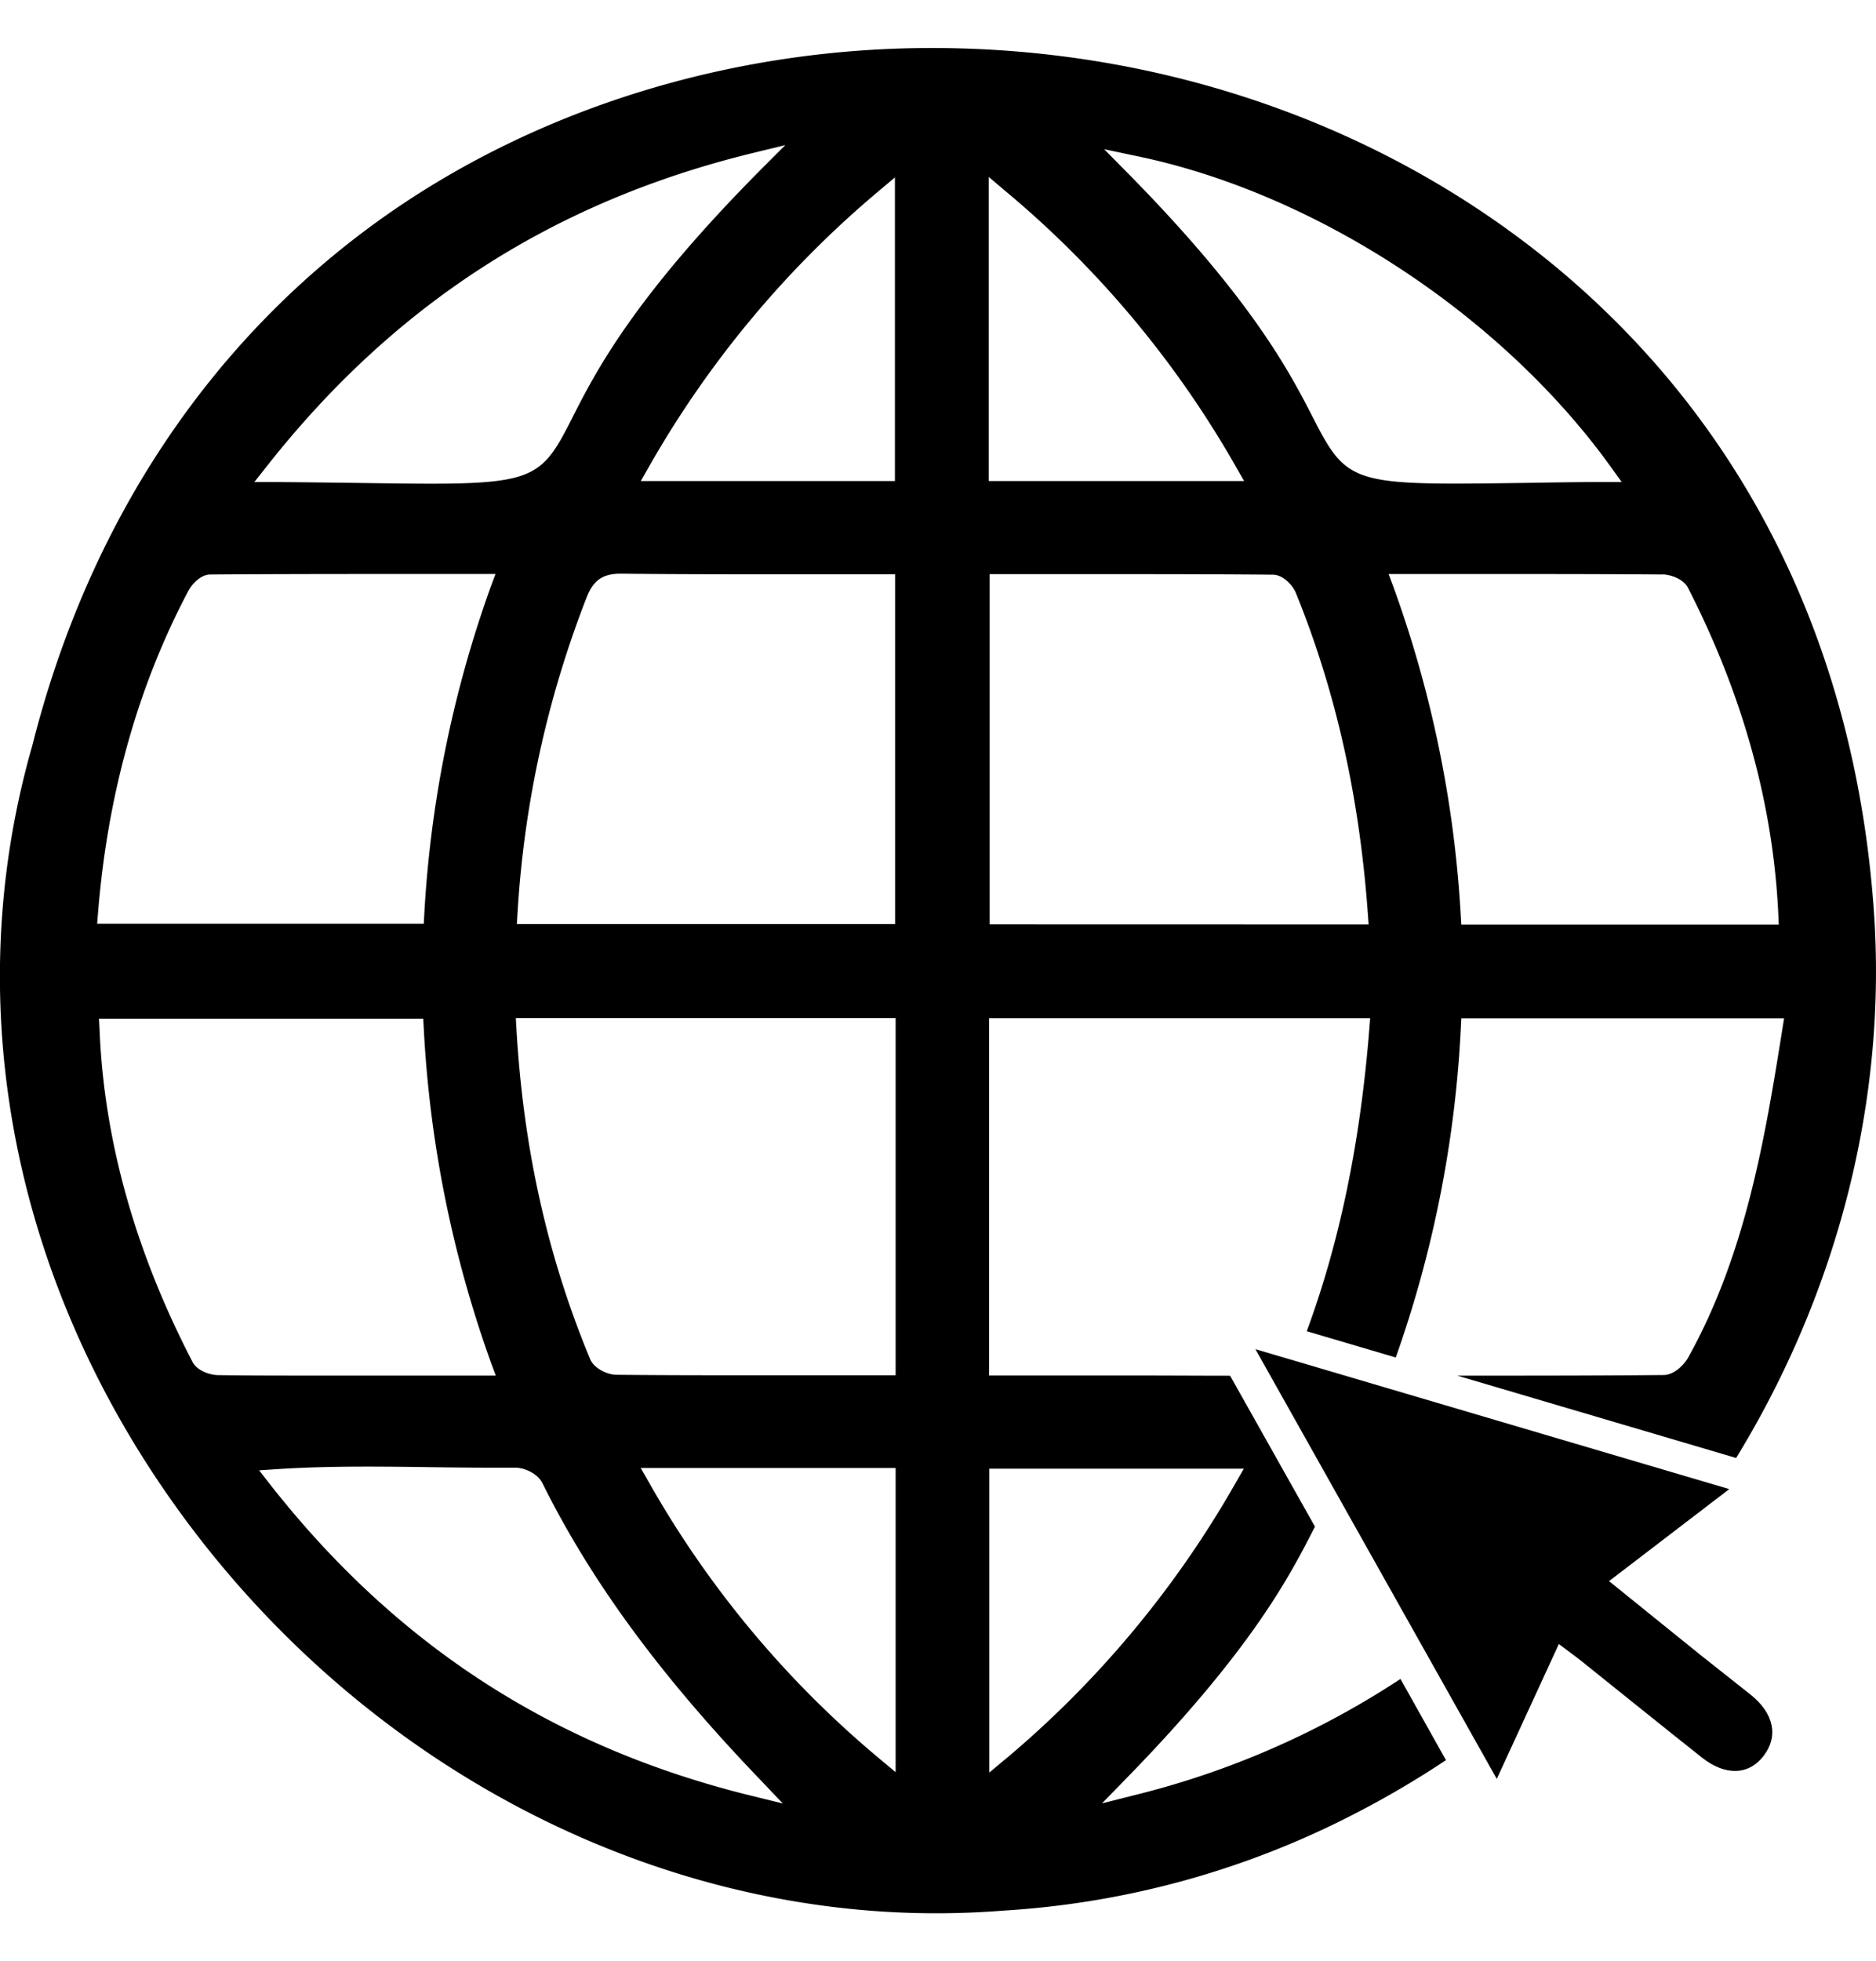
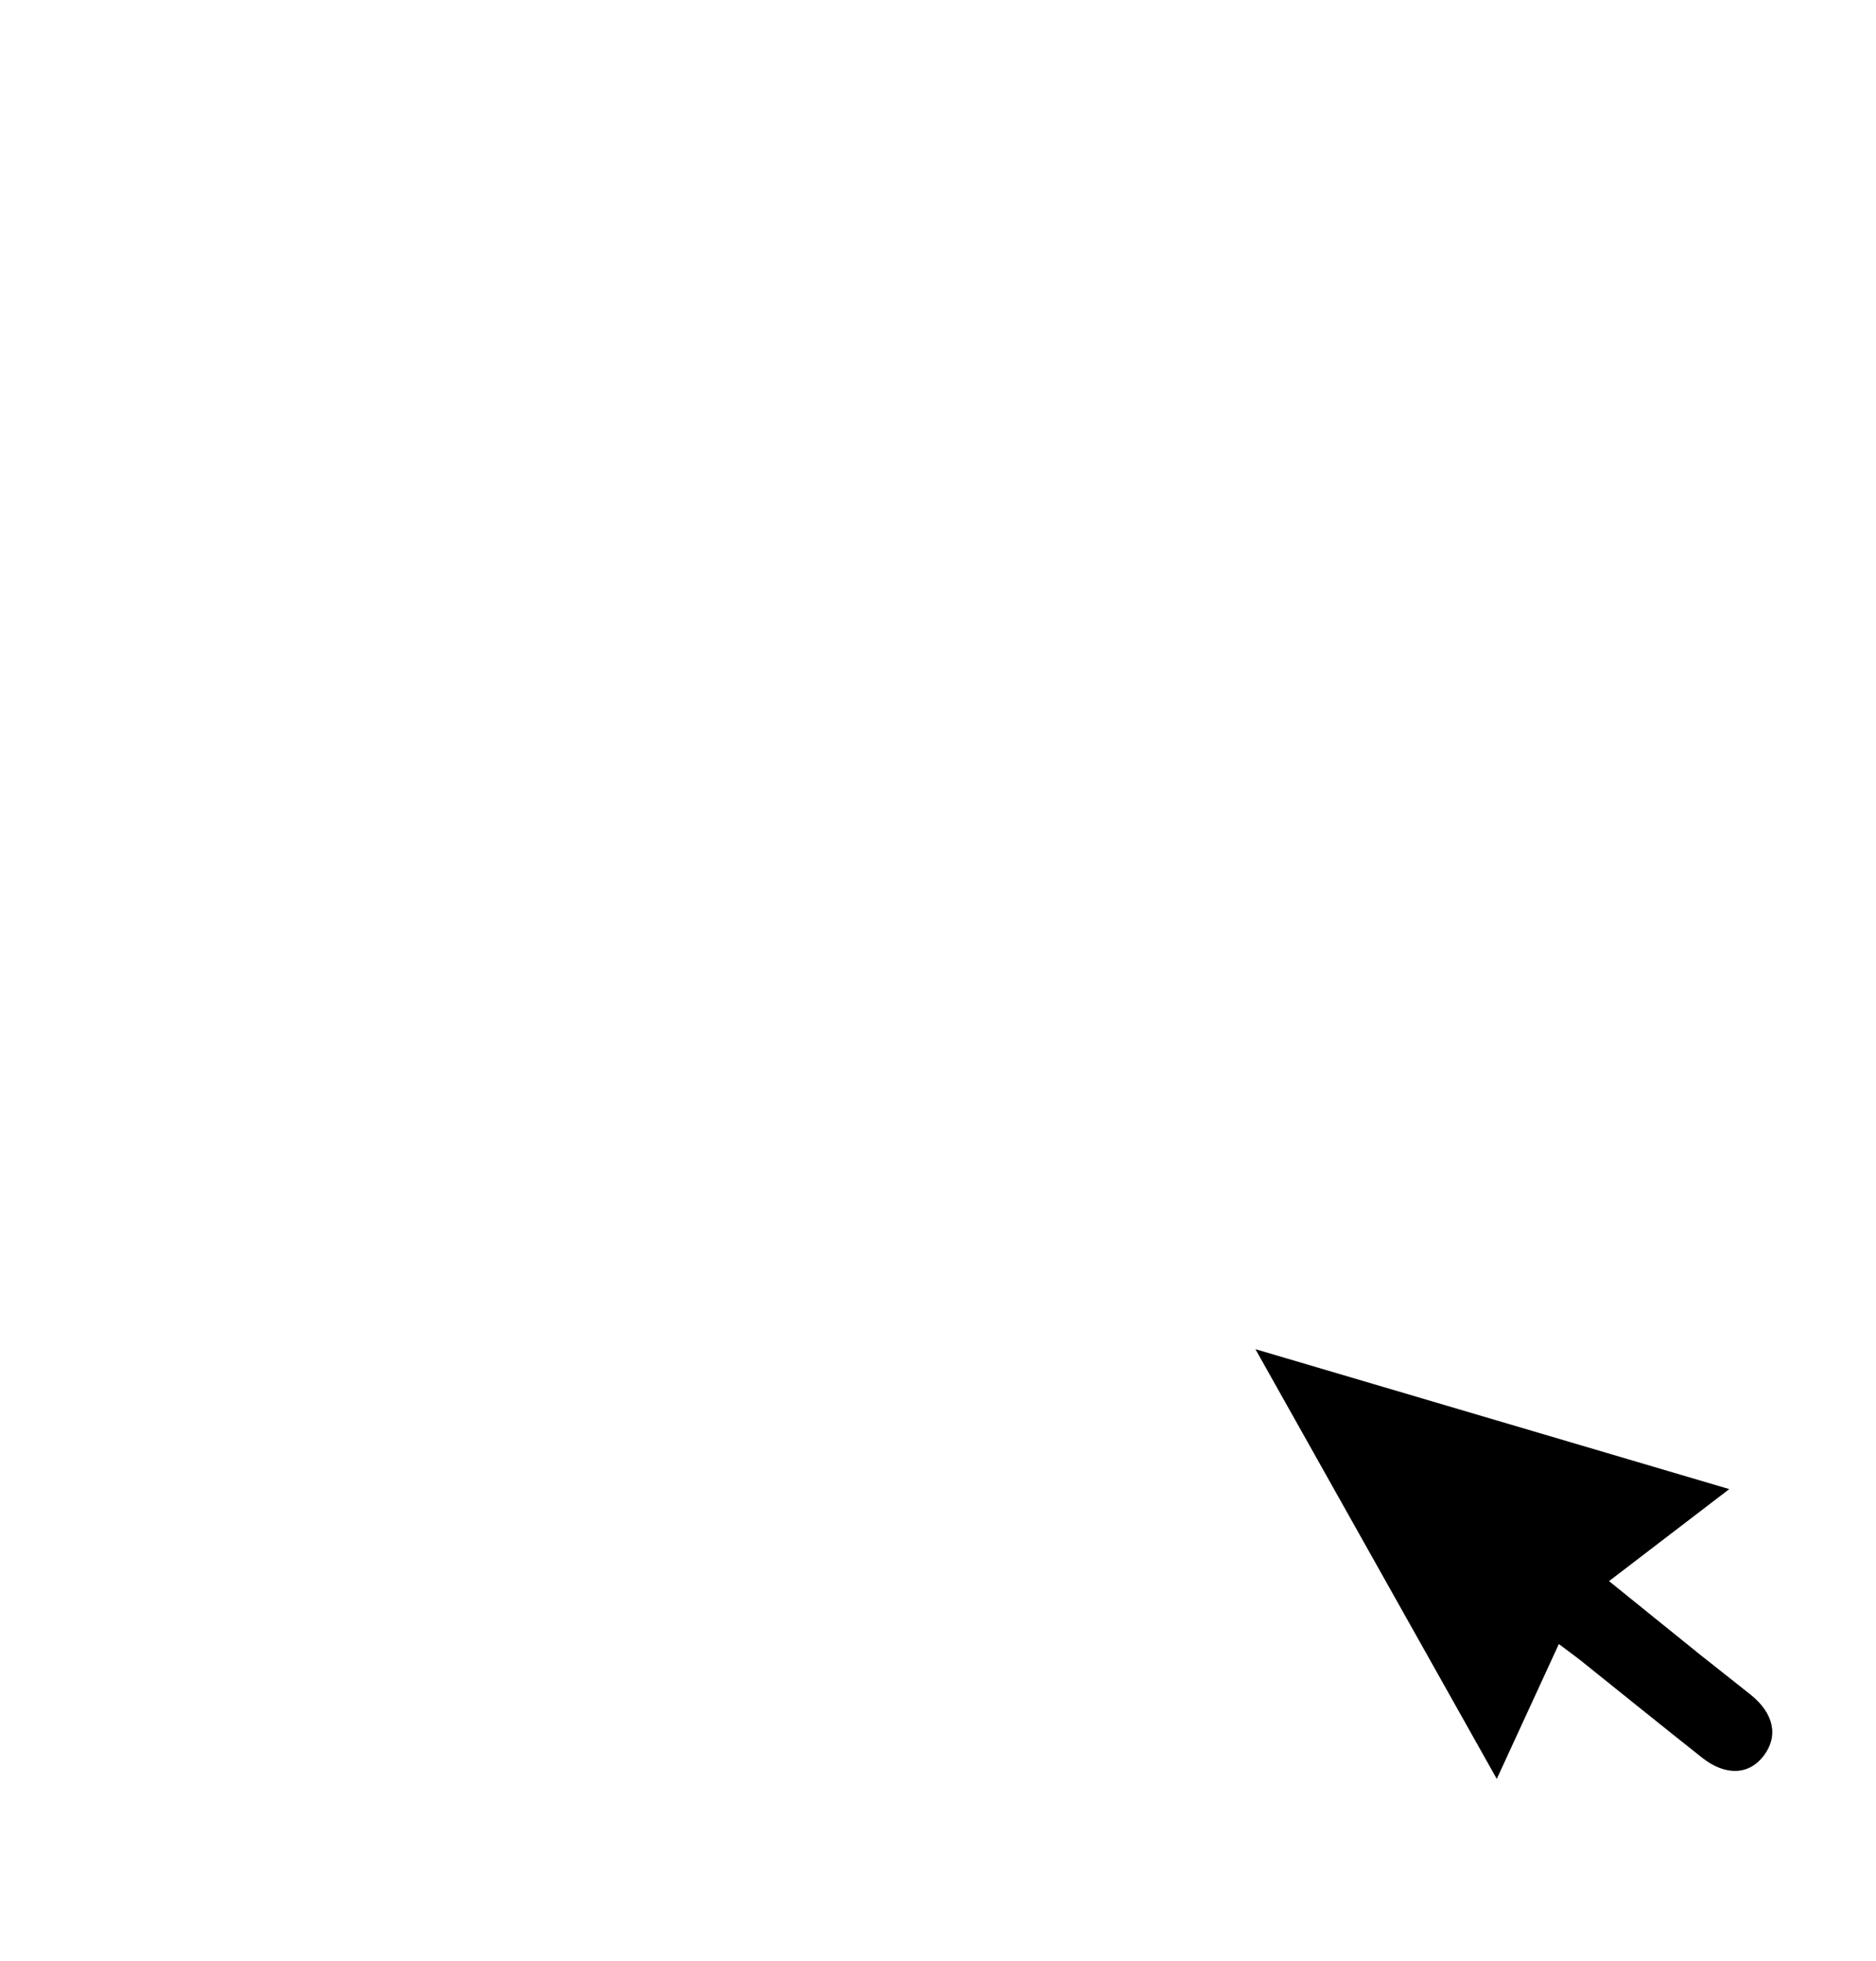
<svg xmlns="http://www.w3.org/2000/svg" viewBox="0 0 397.98 415.87">
  <defs>
    <style>.cls-1{fill:none;}</style>
  </defs>
  <title>mundo</title>
  <g id="Capa_2" data-name="Capa 2">
    <g id="Capa_1-2" data-name="Capa 1">
-       <path d="M297.1,356a181.53,181.53,0,0,1-56.45,24.65l-6.87,1.74,4.95-5.08c27-27.61,35-43.44,39.87-52.9l.36-.7-18-32c-6.12,0-12.85-.05-20.93-.05H209.83V215.91h80.84l-.17,2.16c-1.93,24.22-6.29,45.28-13.28,64.2l18.88,5.57a245.32,245.32,0,0,0,13.81-70l.09-1.91h68.48l-.37,2.32c-3.55,22.17-7.58,47.31-19.91,69.48-.83,1.57-3,3.81-5.26,3.83-11.88.11-23.92.13-34.14.13h-9.64l59.15,17.46c21.63-35.32,32.1-76.26,29.19-116.38-4-55.67-27.21-102.69-67.22-136-36.11-30-83.2-46.59-132.6-46.59-42.66,0-84.21,12.91-117,36.35-36.43,26.06-62,64.62-73.83,111.58-16,55.75-3.73,116.1,33.57,165.58,38.7,51.33,97.85,82,158.21,82,4.8,0,9.66-.2,14.48-.58a186.64,186.64,0,0,0,74.49-20.63,199.21,199.21,0,0,0,19.15-11.26ZM186.56,40.39l3.29-2.77V102H135.94l1.71-3A215.22,215.22,0,0,1,186.56,40.39Zm3.33,81.35v74.19H109.65l.13-2.12a219.59,219.59,0,0,1,14.58-66.91c1.25-3.24,2.89-5.25,7.2-5.25h.15c8,.08,16.5.12,27.64.12l14.18,0h16.36ZM56.5,99c27.08-34.45,60.83-56.22,103.19-66.55l6.91-1.68-5,5c-27.35,27.47-35.4,43.37-40.21,52.86-6.05,11.94-7.68,13.93-29.93,13.93-4.17,0-9.17-.07-15-.15-5.32-.07-11.41-.15-18.42-.2l-4.08,0ZM20.78,193.77c2-25.13,8.42-48.16,19.16-68.45.74-1.4,2.58-3.48,4.63-3.5,12.88-.1,25.72-.11,37.69-.11h22.86l-1,2.67A245,245,0,0,0,90,194l-.1,1.88H20.61Zm20.06,95C28.68,265.4,22,241.59,21.11,218L21,216H89.79l.1,1.9A247.19,247.19,0,0,0,104.18,289l1,2.68h-11l-13.31,0H67.71c-8.3,0-15.1,0-21.41-.1C44.64,291.58,41.84,290.7,40.84,288.79Zm118.55,92c-41.88-10.27-75.27-31.85-102.08-66l-2.34-3,3.78-.25c5.66-.37,11.8-.54,19.3-.54,4.44,0,9,.06,13.32.12s8.86.11,13.28.11c1.55,0,3.11,0,4.71,0,2,0,4.69,1.3,5.67,3.2,10.43,21,25.14,41,46.28,63l4.76,5Zm30.61-5-3.28-2.74a212.54,212.54,0,0,1-49.08-58.76l-1.72-3H190Zm0-84.16h-31.1c-7.71,0-17.88,0-28.1-.1-2,0-4.81-1.39-5.61-3.33C116.13,266.38,111,243.4,109.55,218l-.12-2.11H190ZM209.94,196V121.74h22.33c12,0,24.81,0,37.78.12,2.15,0,4.25,2.31,4.86,3.87,8.49,20.89,13.48,43.18,15.28,68.15l.15,2.14Zm142.68-74.2c1.67,0,4.46.9,5.47,2.83,11.66,22.76,18.11,46.09,19.17,69.33l.09,2.09H310l-.11-1.88a244.23,244.23,0,0,0-14.3-69.76l-1-2.69h9.43l23.54,0C334.39,121.73,343.33,121.74,352.62,121.82ZM240.68,33c38.13,7.75,77.82,33.69,101.1,66.08l2.25,3.13-3.86,0c-6.38,0-12,.12-16.9.19-5.74.08-10.69.14-14.83.14h0c-22.1,0-23.75-2-29.91-14-4.83-9.42-12.92-25.18-39.67-52.22l-4.62-4.68Zm-30.92,4.52L213,40.27A213.64,213.64,0,0,1,262.21,99l1.72,3H209.76Zm3.39,335.59-3.28,2.75V311.42h54l-1.73,3A215.23,215.23,0,0,1,213.15,373.13Z" />
      <path d="M330.7,348.6c-4.52,9.81-8.74,19-13.17,28.6l-51.2-91.12,100.52,29.67-25.5,19.51c6.72,5.42,13.11,10.61,19.53,15.77,3.5,2.8,7.05,5.54,10.54,8.34,4.88,3.93,5.9,8.72,2.77,12.88s-8.13,4.37-13.08.47c-8.53-6.75-17-13.6-25.49-20.4C334.15,351.15,332.61,350.05,330.7,348.6Z" />
-       <rect class="cls-1" x="18.47" width="361.04" height="415.87" />
    </g>
  </g>
</svg>